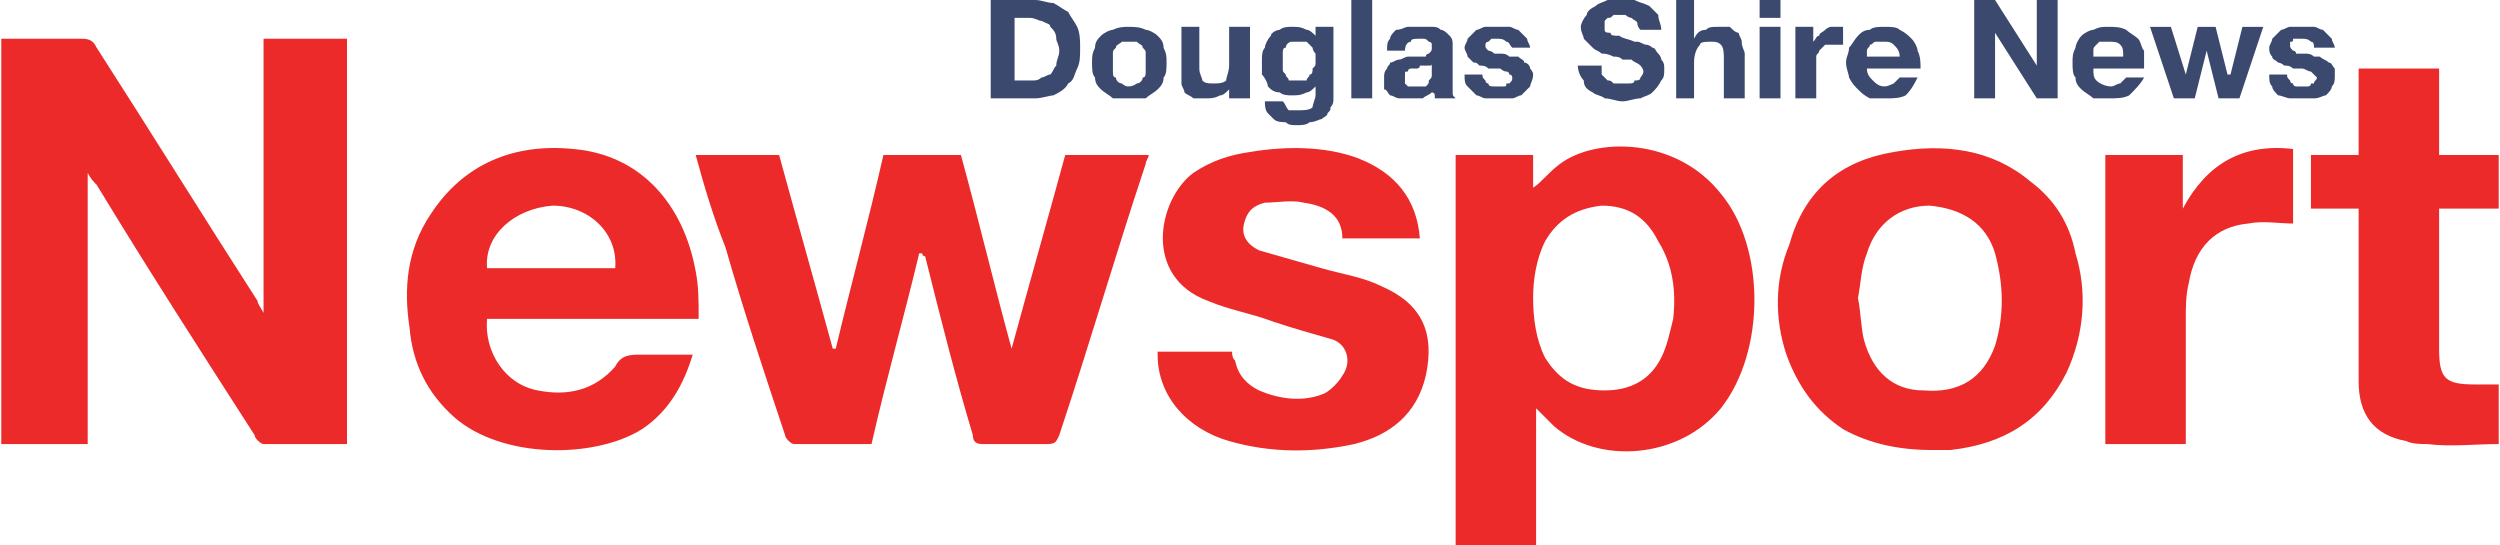
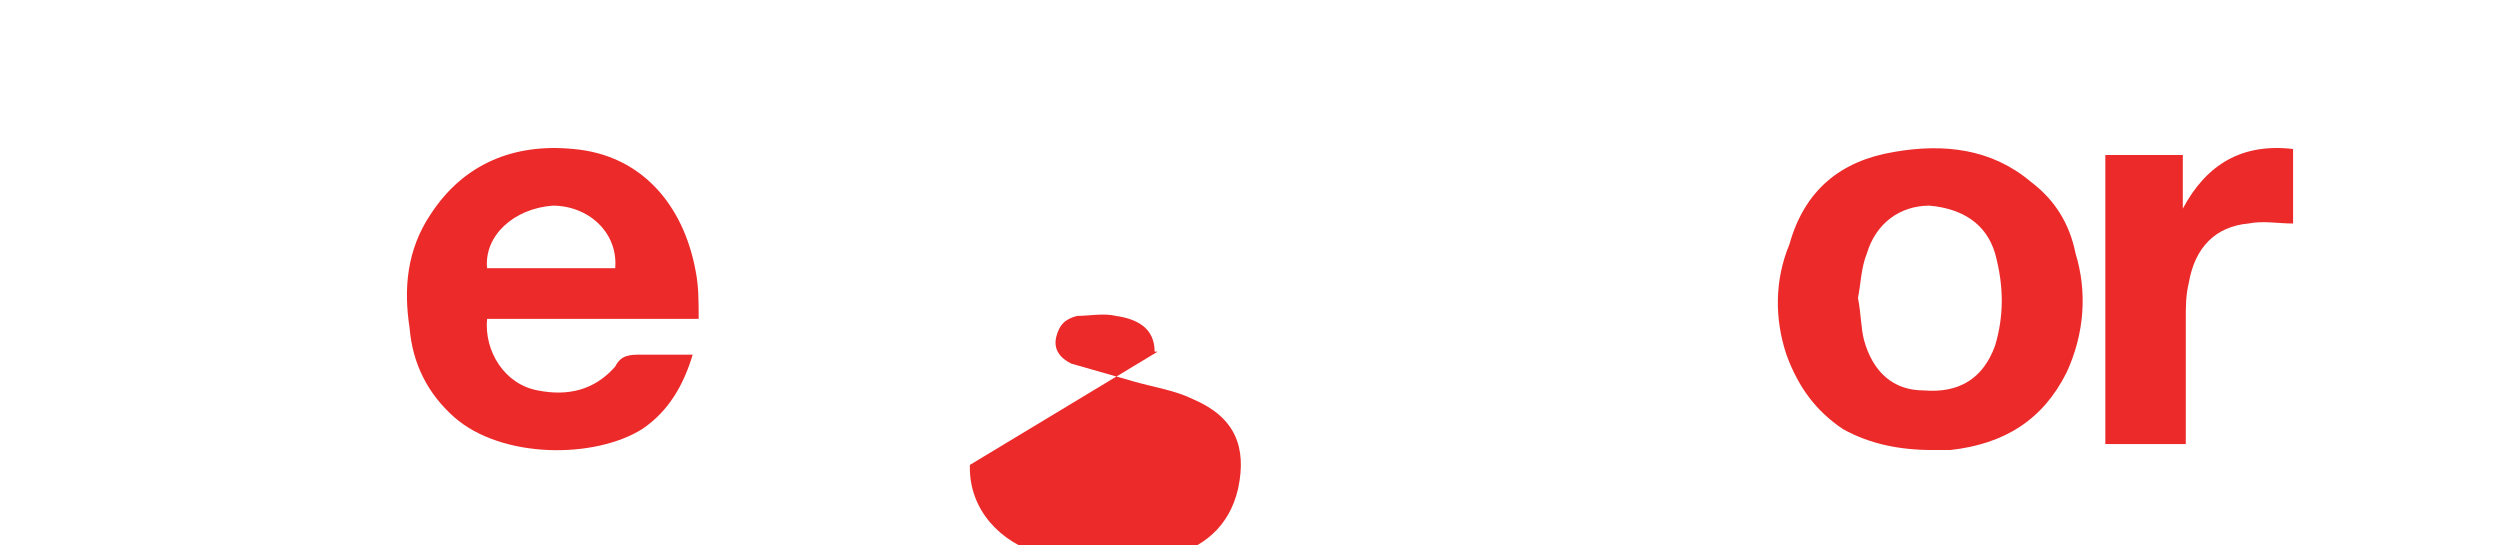
<svg xmlns="http://www.w3.org/2000/svg" xml:space="preserve" width="628px" height="137px" version="1.1" style="shape-rendering:geometricPrecision; text-rendering:geometricPrecision; image-rendering:optimizeQuality; fill-rule:evenodd; clip-rule:evenodd" viewBox="0 0 6280000 1371415">
  <defs>
    <style type="text/css">
   
    .fil1 {fill:#3B496E;fill-rule:nonzero}
    .fil0 {fill:#EC2A2A;fill-rule:nonzero}
   
  </style>
  </defs>
  <g id="Layer_x0020_1">
-     <path class="fil0" d="M2308158 637001c-37470,157374 -82434,314748 -119904,479617 -67448,0 -134893,0 -194844,0 -7495,0 -22484,-14990 -22484,-22484 -52459,-157377 -104917,-314751 -149882,-472125 -29975,-74939 -52459,-149882 -74939,-232316l209832 0c44965,164869 89926,322242 134891,487111 0,0 7494,0 7494,0 37470,-157377 82434,-322242 119904,-487111l194847 0c44964,164869 82434,322242 127398,487111 0,0 0,0 0,0 44965,-164869 89929,-322242 134893,-487111l209833 0c0,7495 -7494,14989 -7494,22484 -74940,224822 -142388,457135 -217328,681957 -7494,14989 -7494,22484 -29975,22484 -52459,0 -104918,0 -164868,0 -14989,0 -22484,-7495 -22484,-22484 -44964,-149882 -82434,-299762 -119904,-449641 -7495,0 -7495,-7494 -7495,-7494 0,0 0,0 -7494,0l3 2z" />
-     <path class="fil0" d="M3851933 749411c0,52459 7494,104918 29975,149882 37470,59953 82434,82434 149882,82434 59953,0 112412,-22483 142388,-82434 14989,-29975 22483,-67448 29975,-97423 7495,-67448 0,-134890 -37470,-194844 -29975,-59953 -74940,-89929 -142388,-89929 -67447,7495 -112412,37470 -142387,89929 -22484,44964 -29975,97421 -29975,142385zm7494 277278l0 172363 0 172363 -202341 0 0 -981719 194847 0 0 82434c22483,-14989 37469,-37470 67448,-59953 89928,-67448 292269,-67448 404679,74939 112412,134893 112412,397182 0,539570 -104918,127399 -307256,142388 -419669,44964 -14989,-14989 -29975,-29975 -44964,-44964l0 3z" />
    <path class="fil0" d="M1543766 674471c7495,-89929 -67448,-157377 -157376,-157377 -97424,7495 -172363,74940 -164869,157377l322245 0zm209836 127396l-532078 0c-7495,82434 44964,164868 127399,179857 74939,14989 142387,0 194846,-59953 14989,-29975 37470,-29975 67448,-29975 37470,0 82434,0 127399,0 -22484,74939 -59954,142387 -127399,187352 -119904,74939 -352220,74939 -472127,-29976 -67448,-59953 -104918,-134893 -112413,-224821 -14989,-97424 -7494,-194844 52459,-284773 82435,-127398 209833,-179857 359715,-164868 172363,14989 277281,142387 307256,307253 7495,37470 7495,74940 7495,119904z" />
    <path class="fil0" d="M4668786 749411c7494,37470 7494,74940 14989,104918 22483,82434 74937,127398 149879,127398 89929,7495 149882,-29975 179858,-112412 22483,-74940 22483,-149882 0,-232314 -22484,-74939 -82435,-112412 -164869,-119904 -74939,0 -134890,44965 -157374,119904 -14989,37470 -14989,74937 -22483,112410zm187349 382196c-82434,0 -157374,-14989 -224819,-52459 -67448,-44965 -112412,-104918 -142388,-187352 -29975,-89929 -29975,-187352 7495,-277278 37470,-134893 127398,-209833 262289,-232317 127398,-22483 247305,-7494 344726,74940 59953,44964 97423,104918 112412,179858 29975,97420 22483,202338 -22484,299758 -59953,119904 -157376,179858 -292270,194847 -14989,0 -29975,0 -44964,0l3 3z" />
-     <path class="fil0" d="M2907684 884304l187352 0c0,7495 0,14989 7494,22484 7495,37469 29975,59953 59954,74939 52459,22484 112412,29976 164868,7495 14989,-7495 37470,-29976 44964,-44965 22481,-29975 14989,-74939 -22483,-89928 -52459,-14989 -104918,-29976 -149882,-44965 -59954,-22483 -112413,-29975 -164869,-52459 -164868,-59953 -127398,-254794 -37470,-322242 44965,-29975 89929,-44964 142388,-52459 89929,-14989 187352,-14989 269783,14989 97424,37470 149883,104918 157377,202341l-194844 0c0,-59953 -44964,-82434 -97423,-89928 -29975,-7495 -67448,0 -97423,0 -29975,7494 -44965,22483 -52459,52459 -7495,29975 7494,52458 37470,67448 52459,14989 104918,29975 157376,44964 52459,14986 104915,22481 149880,44961 104918,44965 134893,119904 112412,224822 -22483,97424 -89929,149882 -179857,172363 -104915,22484 -209830,22484 -314748,-7494 -104918,-29976 -179858,-112413 -179858,-217328 0,0 0,-7494 0,-7494l-2 -3z" />
-     <path class="fil0" d="M6280003 524589l-149882 0c0,7495 0,14989 0,22484 0,112412 0,224819 0,329736 0,74940 14989,89929 89928,89929 14989,0 37470,0 59954,0l0 149882c-59954,0 -119904,7495 -179855,0 -14989,0 -37470,0 -52459,-7494 -82434,-14989 -119904,-67448 -119904,-149882 0,-134893 0,-269787 0,-404677 0,-7494 0,-14989 0,-29975l-119904 0 0 -134893 119904 0 0 -217328 202338 0 0 217328 149883 0 0 134893 -3 -3z" />
+     <path class="fil0" d="M2907684 884304l187352 0l-194844 0c0,-59953 -44964,-82434 -97423,-89928 -29975,-7495 -67448,0 -97423,0 -29975,7494 -44965,22483 -52459,52459 -7495,29975 7494,52458 37470,67448 52459,14989 104918,29975 157376,44964 52459,14986 104915,22481 149880,44961 104918,44965 134893,119904 112412,224822 -22483,97424 -89929,149882 -179857,172363 -104915,22484 -209830,22484 -314748,-7494 -104918,-29976 -179858,-112413 -179858,-217328 0,0 0,-7494 0,-7494l-2 -3z" />
    <path class="fil0" d="M5290790 389696l194846 0 0 134893c59954,-112412 149882,-164868 277281,-149882l0 187352c-37470,0 -74940,-7495 -112413,0 -82434,7494 -134893,59953 -149882,149879 -7494,29976 -7494,59954 -7494,89929 0,97423 0,187352 0,284775l0 29976 -202341 0 0 -726922 3 0z" />
-     <path class="fil1" d="M2547969 202347l44964 0c7495,0 14989,0 22484,-7495 7494,0 14989,-7494 22483,-7494 7495,-7495 7495,-14989 14989,-22484 0,-14989 7495,-22484 7495,-37470 0,-14989 -7495,-22483 -7495,-29975 0,-14989 -7494,-22484 -14989,-29975 0,-7495 -7494,-7495 -22483,-14989 -7495,0 -14989,-7495 -29976,-7495l-37470 0 0 157377 -2 0zm-59954 -202341l112413 0c14989,0 29975,7494 44964,7494 14989,7495 22484,14989 37470,22484 7494,14989 14989,22483 22483,37470 7495,14989 7495,37469 7495,52459 0,22483 0,37469 -7495,52458 -7494,14990 -7494,29976 -22483,37470 -7495,14989 -22484,22484 -37470,29976 -7495,0 -29975,7494 -44964,7494l-112413 0 0 -247305zm307259 157376c0,7495 0,14989 0,22484 0,7495 0,14989 7495,14989 0,7495 7494,14989 14989,14989 0,0 7494,7495 14989,7495 14989,0 22483,-7495 22483,-7495 7495,0 14989,-7494 14989,-14989 7495,0 7495,-7494 7495,-14989 0,-7495 0,-14989 0,-22484 0,-7494 0,-14989 0,-22483 0,-7495 0,-7495 -7495,-14989 0,-7495 -7494,-7495 -14989,-14989 0,0 -7494,0 -22483,0 -7495,0 -14989,0 -14989,0 -7495,7494 -14989,7494 -14989,14989 -7495,7494 -7495,7494 -7495,14989 0,7494 0,14989 0,22483zm-52459 0c0,-14989 0,-22483 7495,-37469 0,-14990 7494,-22484 14989,-29976 7494,-7494 22483,-14989 29975,-14989 14989,-7494 29975,-7494 37470,-7494 14989,0 29975,0 44964,7494 7495,0 22484,7495 29976,14989 7494,7495 14989,14989 14989,29976 7494,14989 7494,22483 7494,37469 0,14989 0,29976 -7494,37470 0,14989 -7495,22484 -14989,29976 -7495,7494 -22484,14989 -29976,22483 -14989,0 -29975,0 -44964,0 -7495,0 -22484,0 -37470,0 -7494,-7494 -22483,-14989 -29975,-22483 -7495,-7495 -14989,-14990 -14989,-29976 -7495,-7494 -7495,-22483 -7495,-37470zm397185 89929l-52459 0 0 -22483 0 0c-7494,7494 -14989,14989 -22484,14989 -14989,7494 -22483,7494 -37469,7494 -7495,0 -22484,0 -29976,0 -7494,-7494 -14989,-7494 -22483,-14989 0,-7494 -7495,-14989 -7495,-22484 0,-7494 0,-22483 0,-29975l0 -112412 44965 0 0 104918c0,14989 7494,22483 7494,29975 7495,7494 14989,7494 29975,7494 7495,0 22484,0 29976,-7494 0,-7495 7494,-22484 7494,-37470l0 -97423 52459 0 0 179857 3 3zm119904 -44964c7495,0 14989,0 22484,0 0,-7495 7494,-7495 7494,-14989 7495,0 7495,-7495 7495,-14989 7494,-7495 7494,-7495 7494,-14989 0,-7495 0,-14990 0,-22484 -7494,-7495 -7494,-14989 -7494,-14989 -7495,-7495 -7495,-7495 -14989,-14989 -7495,0 -14989,0 -22484,0 -7494,0 -14989,0 -14989,0 -7495,0 -14989,7494 -14989,14989 -7495,0 -7495,7494 -7495,14989 0,7494 0,7494 0,14989 0,7495 0,14989 0,22484 0,7494 0,7494 7495,14989 0,7494 7494,7494 7494,14989 7495,0 14990,0 22484,0zm89929 29975c0,7495 0,14989 0,14989 0,7495 0,14989 -7495,22484 0,7494 0,7494 -7494,14989 0,7494 -7495,7494 -14989,14989 -7495,0 -14989,7494 -29976,7494 -7494,7495 -22483,7495 -29975,7495 -14989,0 -22484,0 -29975,-7495 -7495,0 -22484,0 -29976,-7494 -7494,-7495 -7494,-7495 -14989,-14989 -7494,-7495 -7494,-22484 -7494,-29976l44964 0c7495,7495 7495,14990 14989,22484 7495,0 14989,0 22484,0 14989,0 29975,0 37470,-7494 0,-7495 7494,-22484 7494,-29976l0 -22483 0 0c-7494,7494 -14989,14989 -22483,14989 -14989,7494 -22484,7494 -37470,7494 -7495,0 -22484,0 -29975,-7494 -14990,0 -22484,-7495 -29976,-14989 0,-7495 -7494,-22484 -14989,-29976 0,-14989 0,-22483 0,-37469 0,-7495 0,-22484 7495,-29976 0,-7494 7494,-22483 14989,-29975 0,-7495 14989,-14989 22483,-14989 7495,-7495 22484,-7495 29976,-7495 14989,0 22483,0 37469,7495 7495,0 14990,7494 22484,14989l0 0 0 -22484 44964 0 0 164869 -5 -6zm44961 -232316l52459 0 0 247305 -52459 0 0 -247305zm89929 127398c0,-14989 0,-22483 7495,-29975 0,-7495 7494,-14989 14989,-22484 14989,0 22483,-7494 29975,-7494 7494,0 22484,0 29975,0 7495,0 22484,0 29976,0 7494,0 14989,0 22483,7494 7495,0 14989,7495 22484,14989 7494,7495 7494,14989 7494,22484l0 97423c0,7495 0,14989 0,22484 0,7494 0,7494 7495,14989l-52459 0c0,-7495 0,-7495 0,-7495 0,-7494 -7495,-7494 -7495,-7494 -7494,7494 -14989,7494 -22483,14989 -14989,0 -22484,0 -37470,0 -7495,0 -14989,0 -22484,0 -7494,0 -14989,-7495 -22483,-7495 -7495,-7494 -7495,-14989 -14989,-14989 0,-7494 0,-14989 0,-29975 0,-7494 0,-14989 7494,-22484 0,-7494 7495,-7494 7495,-14989 7494,0 14989,-7494 22483,-7494 7495,0 14989,-7495 22484,-7495 7494,0 14989,0 22484,0 7494,0 14989,0 22483,0 0,-7494 7495,-7494 7495,-7494 7494,-7495 7494,-7495 7494,-14989 0,0 0,-7495 0,-7495 0,-7494 -7494,-7494 -7494,-7494 -7495,-7495 -7495,-7495 -14989,-7495 0,0 -7495,0 -7495,0 -14989,0 -22484,0 -22484,7495 -7494,0 -14989,7494 -14989,22483l-44964 0zm112412 29978c0,7495 0,7495 -7494,7495 0,0 -7495,0 -7495,0 -7494,0 -7494,0 -14989,0 0,7494 -7494,7494 -7494,7494 -7495,0 -7495,0 -14989,0 0,0 -7495,0 -7495,7495 -7494,0 -7494,0 -7494,7495 0,0 0,7494 0,7494 0,7495 0,7495 0,14989 0,0 0,0 7494,7495 0,0 7495,0 7495,0 7494,0 7494,0 14989,0 7494,0 14989,0 22483,0 7495,-7495 7495,-7495 7495,-14989 7494,-7495 7494,-7495 7494,-14989 0,0 0,-7495 0,-7495l0 -22484zm127399 29976c0,7494 0,7494 7495,14989 0,0 0,7494 7494,7494 0,7495 7495,7495 14989,7495 0,0 7495,0 14989,0 0,0 0,0 7495,0 7494,0 7494,0 7494,-7495 7495,0 7495,0 7495,0 7494,-7494 7494,-7494 7494,-14989 0,0 0,-7494 -7494,-7494 0,0 0,-7495 -7495,-7495 -7494,0 -14989,-7494 -14989,-7494 -7494,0 -22483,0 -29975,0 -7495,-7495 -14989,-7495 -22484,-7495 -7494,-7494 -7494,-7494 -14989,-7494 -7494,-7495 -7494,-7495 -14989,-14990 0,-7494 -7494,-14989 -7494,-22483 0,-7495 7494,-14989 7494,-22484 7495,-7494 14989,-14989 22484,-22483 7494,0 14989,-7495 22483,-7495 14989,0 22484,0 29976,0 7494,0 22483,0 29975,0 7494,0 14989,7495 22484,7495 7494,7494 14989,14989 22483,22483 0,7495 7495,14989 7495,22484l-44965 0c-7494,-7495 -7494,-14989 -14989,-14989 -7494,-7495 -14989,-7495 -22483,-7495 0,0 -7495,0 -7495,0 -7494,0 -7494,0 -7494,0 -7495,7495 -7495,7495 -7495,7495 -7494,0 -7494,7494 -7494,7494 0,7495 0,7495 7494,14989 0,0 7495,0 14989,7495 0,0 7495,0 14989,0 7495,0 14989,0 22484,7494 7494,0 14989,0 22483,0 7495,7495 14989,7495 14989,14990 7495,0 14990,7494 14990,14989 0,0 7494,7494 7494,14989 0,14989 -7494,22483 -7494,29975 -7495,7495 -14990,14989 -22484,22484 -7495,0 -14989,7494 -22484,7494 -14989,0 -22483,0 -37470,0 -7494,0 -14989,0 -29975,0 -7494,0 -14989,-7494 -22483,-7494 -7495,-7495 -14989,-14989 -22484,-22484 -7495,-7495 -7495,-14989 -7495,-29975l44965 0 -3 0zm299761 -22484c0,7495 0,14989 0,22484 7495,7494 7495,7494 14990,14989 7494,0 7494,0 14989,7494 7494,0 14989,0 22483,0 7495,0 7495,0 14989,0 7495,0 14989,0 14989,-7494 7495,0 14989,0 14989,-7495 0,0 7495,-7494 7495,-14989 0,-7494 -7495,-14989 -7495,-14989 -7494,-7494 -14989,-7494 -22483,-14989 0,0 -14989,0 -22484,0 -7494,-7495 -14989,-7495 -22483,-7495 -14989,-7494 -22484,-7494 -29976,-7494 -7494,-7495 -14989,-7495 -22483,-14989 -7495,-7495 -14989,-14989 -22484,-22484 0,-7494 -7494,-14989 -7494,-29975 0,-7495 7494,-22484 14989,-29975 0,-7495 7494,-14989 22483,-22484 7495,-7494 14989,-7494 29976,-14989 7494,0 22483,0 29975,0 14989,0 29975,0 37470,0 14989,7495 22483,7495 37470,14989 7494,7495 14989,14989 22483,22484 0,14989 7495,22483 7495,37470l-52459 0c-7495,-7495 -7495,-14990 -7495,-14990 0,-7494 -7494,-7494 -14989,-14989 0,0 -7494,0 -14989,-7494 0,0 -7494,0 -14989,0 -7495,0 -7495,0 -14989,0 -7495,7494 -7495,7494 -14989,7494 0,0 -7495,7495 -7495,7495 0,7494 0,7494 0,14989 0,7495 0,7495 0,7495 0,7494 7495,7494 14989,7494 0,7495 7495,7495 22484,7495 7495,7494 22484,7494 37470,14989 0,0 7494,0 7494,0 7495,0 14989,7494 22484,7494 0,0 7495,0 14989,7495 7495,0 7495,7494 14989,14989 0,0 7495,7494 7495,14989 7494,7494 7494,14989 7494,22483 0,14990 0,22484 -7494,29976 -7495,14989 -14989,22483 -22484,29975 -7494,7495 -14989,7495 -29975,14989 -14989,0 -29976,7495 -44965,7495 -14989,0 -29975,-7495 -44964,-7495 -7495,-7494 -22484,-7494 -29975,-14989 -14989,-7494 -22484,-14989 -22484,-29975 -7494,-7495 -14989,-22484 -14989,-37470l59953 0 0 -3zm187353 -164868l44964 0 0 97423 0 0c7494,-14989 14989,-22484 29975,-22484 7495,-7494 14989,-7494 29975,-7494 7495,0 22484,0 29976,0 7494,7494 14989,14989 22483,14989 0,7494 7495,14989 7495,22483 0,14990 7494,22484 7494,29976l0 112412 -52458 0 0 -97423c0,-14989 0,-29975 -7495,-37470 -7495,-7495 -14989,-7495 -22484,-7495 -14989,0 -29975,0 -29975,7495 -7494,7495 -14989,22484 -14989,44964l0 89929 -44964 0 0 -247305 3 0zm262291 44964l-52459 0 0 -44964 52459 0 0 44964zm-52456 22484l52459 0 0 179857 -52459 0 0 -179857zm89929 0l44964 0 0 37469 0 0c7495,-7494 7495,-14989 14989,-14989 0,-7494 7495,-7494 14989,-14989 0,0 7495,-7494 14989,-7494 7495,0 7495,0 14989,0 7495,0 7495,0 14990,0l0 44964c-7495,0 -7495,0 -7495,0 -7495,0 -7495,0 -14989,0 -7495,0 -14989,0 -22484,0 -7494,7495 -7494,7495 -14989,14989 0,7495 -7494,7495 -7494,14989 0,7495 0,14989 0,22484l0 82434 -52459 0 0 -179857zm262289 74939c0,-14989 -7495,-22483 -14989,-29975 -7492,-7495 -14987,-7495 -22481,-7495 -14989,0 -14989,0 -22484,0 -7494,0 -7494,7495 -14989,7495 0,7495 -7494,7495 -7494,14989 0,7495 0,7495 0,14989l82431 0 6 -3zm-82432 29976c0,14989 7495,22483 14989,29975 7495,7494 14989,14989 29976,14989 7494,0 22480,-7495 22480,-7495 7495,-7494 14990,-14989 14990,-14989l44964 0c-7495,14989 -14989,29976 -29975,44965 -14989,7494 -29976,7494 -52456,7494 -14990,0 -29976,0 -37470,0 -14989,-7494 -22484,-14989 -29976,-22483 -7494,-7495 -14989,-14989 -22483,-29976 0,-7494 -7495,-22483 -7495,-37469 0,-14990 7495,-22484 7495,-37470 7494,-7495 14989,-22484 22483,-29976 7495,-7494 14989,-14989 29976,-14989 7494,-7494 22483,-7494 37470,-7494 14989,0 29972,0 37467,7494 14989,7495 22483,14989 29975,22484 7494,7494 14989,22484 14989,29975 7494,14989 7494,29976 7494,44965l-134890 0 -3 0zm269784 -172363l52459 0 104917 164868 0 0 0 -164868 52459 0 0 247305 -52459 0 -104917 -164868 0 0 0 164868 -52459 0 0 -247305zm374701 142387c0,-14989 0,-22483 -7495,-29975 -7494,-7495 -14989,-7495 -29975,-7495 -7494,0 -14989,0 -22484,0 0,0 -7494,7495 -7494,7495 -7495,7495 -7495,7495 -7495,14989 0,7495 0,7495 0,14989l74940 0 3 -3zm-74940 29976c0,14989 0,22483 7495,29975 7494,7494 22483,14989 37470,14989 7494,0 14989,-7495 22483,-7495 7495,-7494 14989,-14989 14989,-14989l44965 0c-7495,14989 -22484,29976 -37470,44965 -14989,7494 -29975,7494 -52459,7494 -14989,0 -22484,0 -37470,0 -7494,-7494 -22484,-14989 -29975,-22483 -7495,-7495 -14989,-14989 -14989,-29976 -7495,-7494 -7495,-22483 -7495,-37469 0,-14990 0,-22484 7495,-37470 0,-7495 7494,-22484 14989,-29976 7494,-7494 22483,-14989 29975,-14989 14989,-7494 22484,-7494 37470,-7494 14989,0 29975,0 44964,7494 7495,7495 22484,14989 29976,22484 7494,7494 7494,22484 14989,29975 0,14989 0,29976 0,44965l-127399 0 -3 0zm367210 74942l-52459 0 -29975 -119904 0 0 -29976 119904 -52459 0 -59953 -179857 52459 0 37470 119904 0 0 29975 -119904 44964 0 29976 119904 7494 0 29975 -119904 52459 0 -59953 179857 3 0zm119904 -59953c0,7494 0,7494 7494,14989 0,0 0,7494 7495,7494 0,7495 7494,7495 7494,7495 7495,0 14989,0 14989,0 7495,0 7495,0 14990,0 0,0 7494,0 7494,-7495 7495,0 7495,0 7495,0 0,-7494 7494,-7494 7494,-14989 0,0 -7494,-7494 -7494,-7494 0,0 -7495,-7495 -7495,-7495 -7494,0 -14989,-7494 -22484,-7494 -7494,0 -14989,0 -22483,0 -7495,-7495 -14989,-7495 -22484,-7495 -7494,-7494 -14989,-7494 -14989,-7494 -7494,-7495 -14989,-7495 -14989,-14990 -7494,-7494 -7494,-14989 -7494,-22483 0,-7495 7494,-14989 7494,-22484 7495,-7494 14989,-14989 22484,-22483 7494,0 14989,-7495 22483,-7495 7495,0 22484,0 29976,0 7494,0 22483,0 29975,0 7494,0 14989,7495 22484,7495 7494,7494 14989,14989 22483,22483 0,7495 7495,14989 7495,22484l-52459 0c0,-7495 0,-14989 -7495,-14989 -7494,-7495 -14989,-7495 -22483,-7495 -7495,0 -7495,0 -14989,0 0,0 0,0 -7495,0 0,7495 0,7495 -7495,7495 0,0 0,7494 0,7494 0,7495 0,7495 7495,14989 0,0 7495,0 7495,7495 7494,0 14989,0 22483,0 7495,0 14989,0 22484,7494 7494,0 14989,0 14989,0 7494,7495 14989,7495 22483,14990 7495,0 7495,7494 14989,14989 0,0 0,7494 0,14989 0,14989 0,22483 -7494,29975 0,7495 -7495,14989 -14989,22484 -7495,0 -14989,7494 -29975,7494 -7495,0 -14989,0 -29976,0 -7494,0 -22483,0 -29975,0 -7495,0 -22484,-7494 -29975,-7494 -7495,-7495 -14989,-14989 -14989,-22484 -7495,-7495 -7495,-14989 -7495,-29975l44964 0 -5 0z" />
-     <path class="fil0" d="M869301 1116618c-67448,0 -142388,0 -209830,0 -7495,0 -22484,-14990 -22484,-22484 -134893,-209833 -269786,-419666 -397185,-629498 -7494,-7495 -14989,-14989 -22483,-29976l0 681958 -217327 0 0 -1019189c7494,0 14989,0 22483,0 59954,0 119904,0 179858,0 22483,0 29975,7494 37469,22484 134894,209832 269787,427162 404680,636992 0,7495 7494,14989 14989,29976l0 -689452 209830 0 0 1019189z" />
  </g>
</svg>